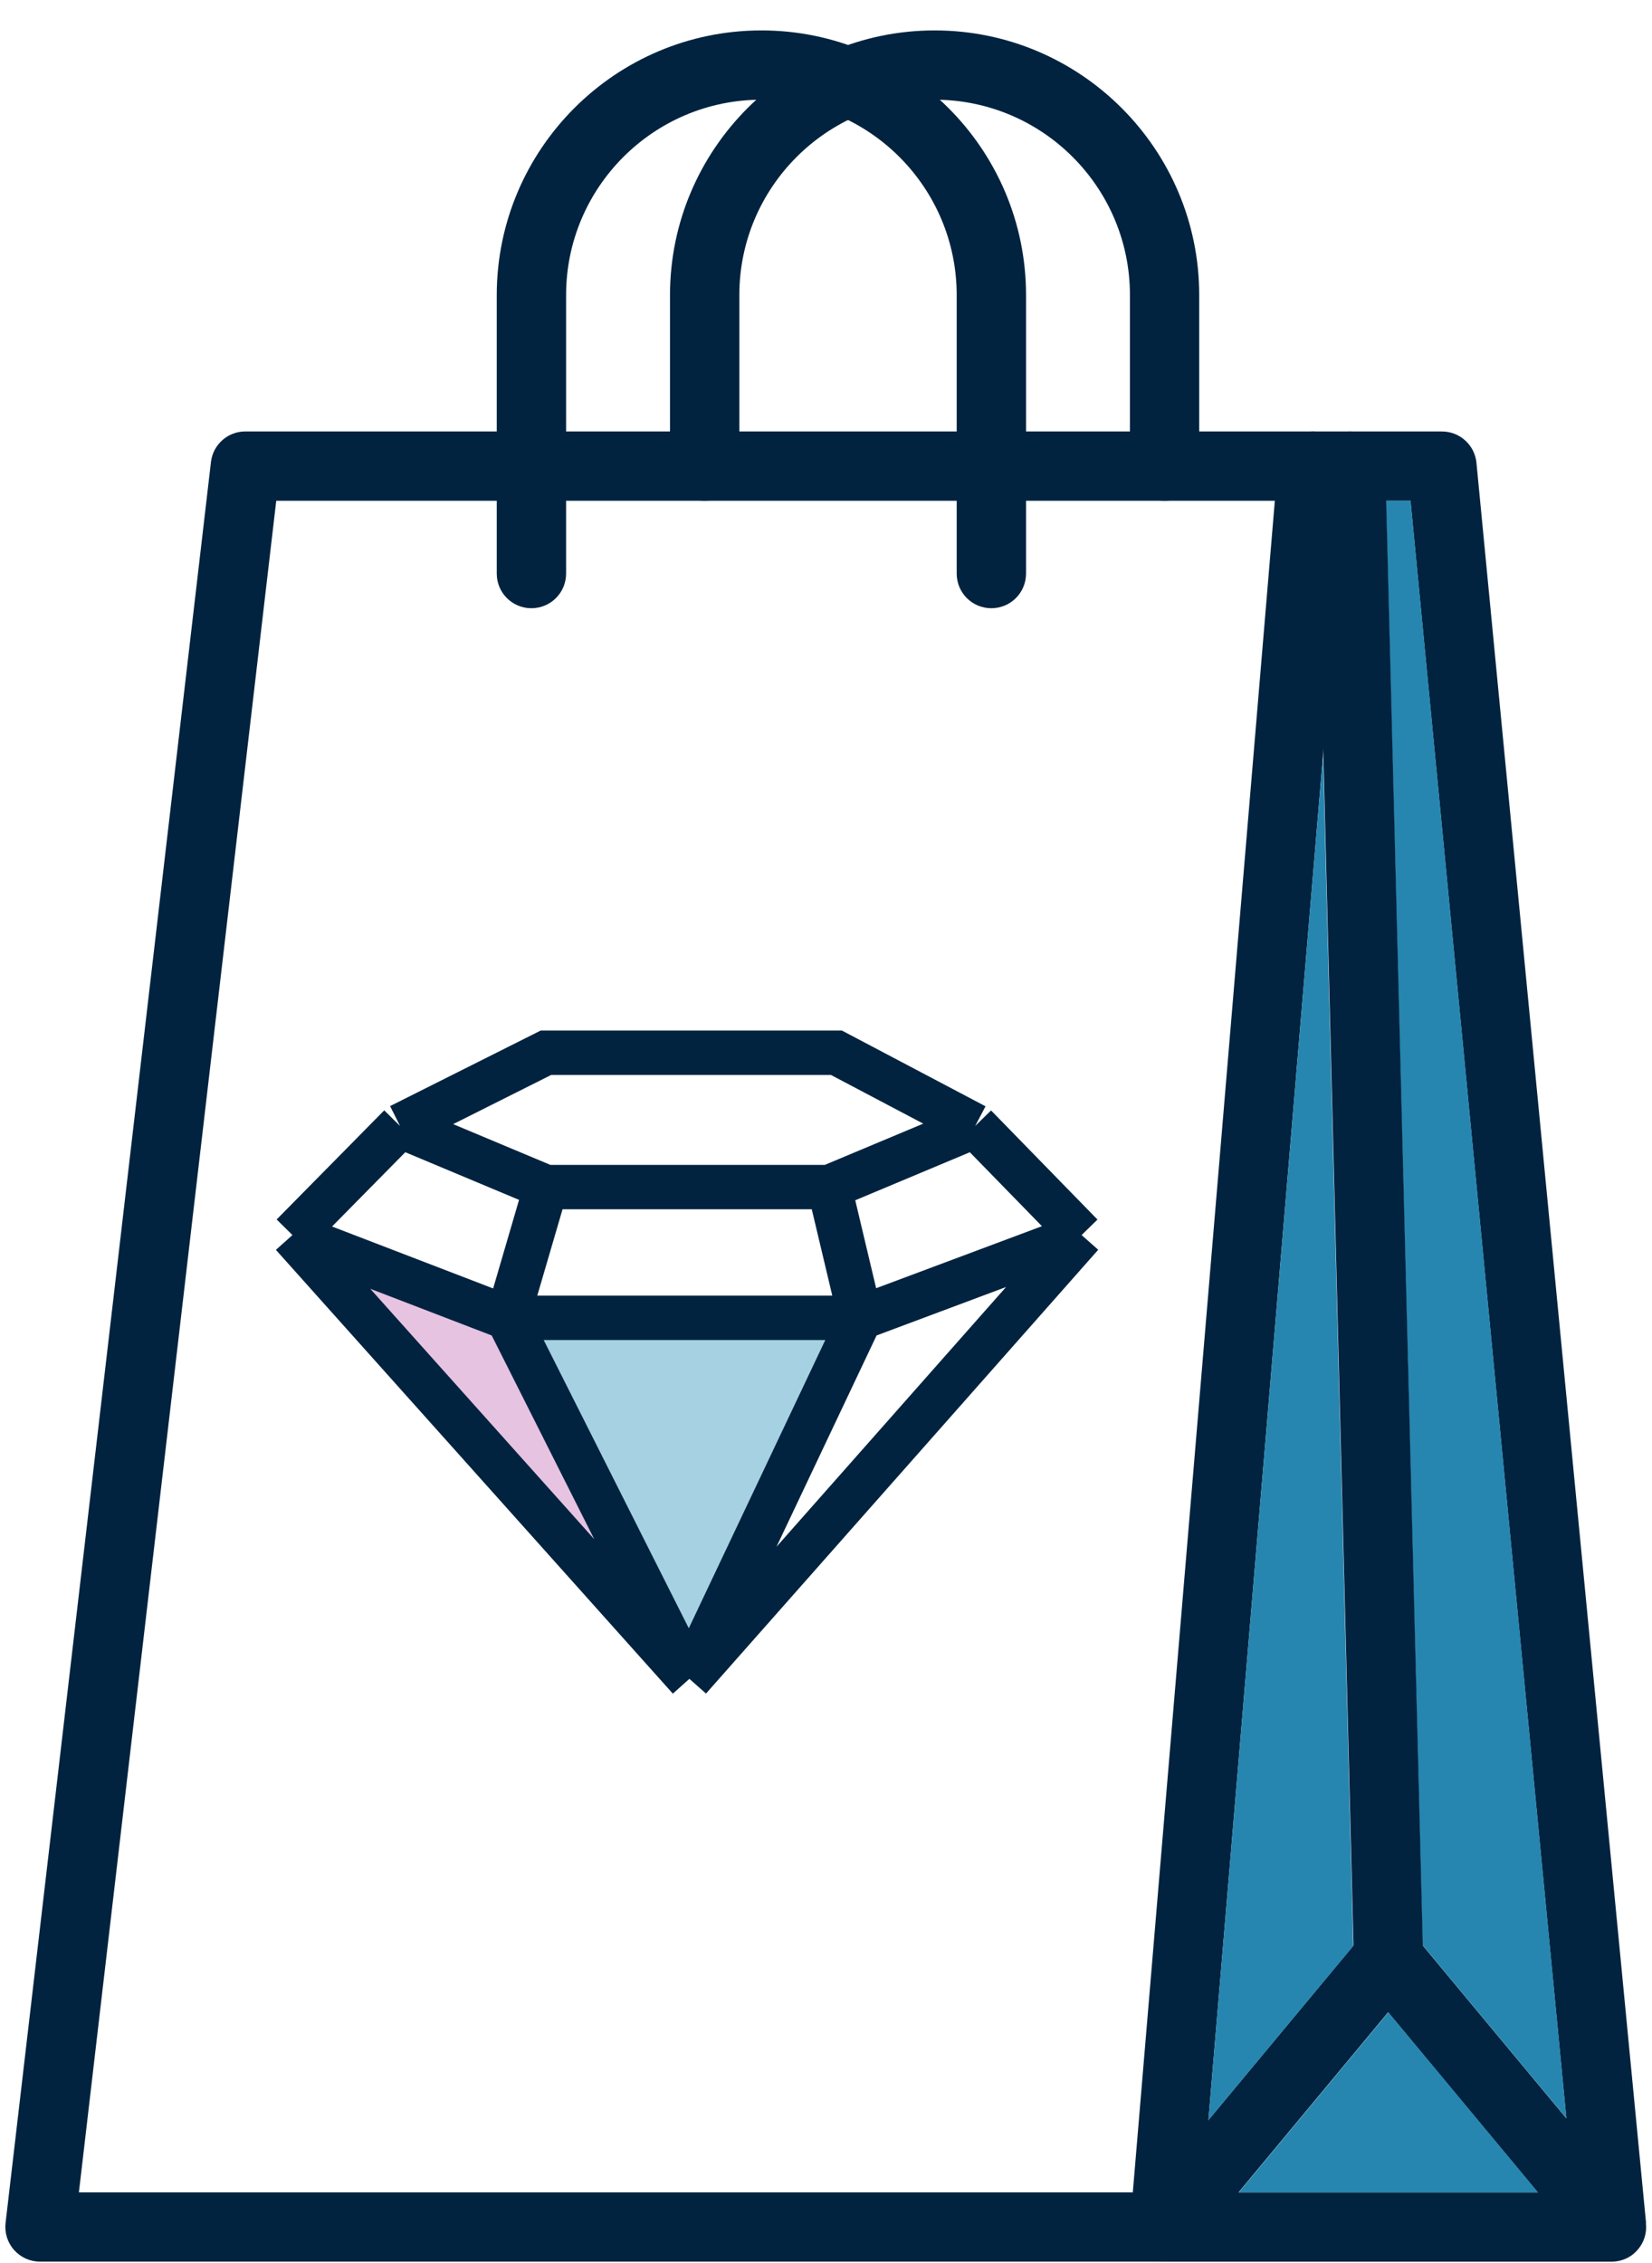
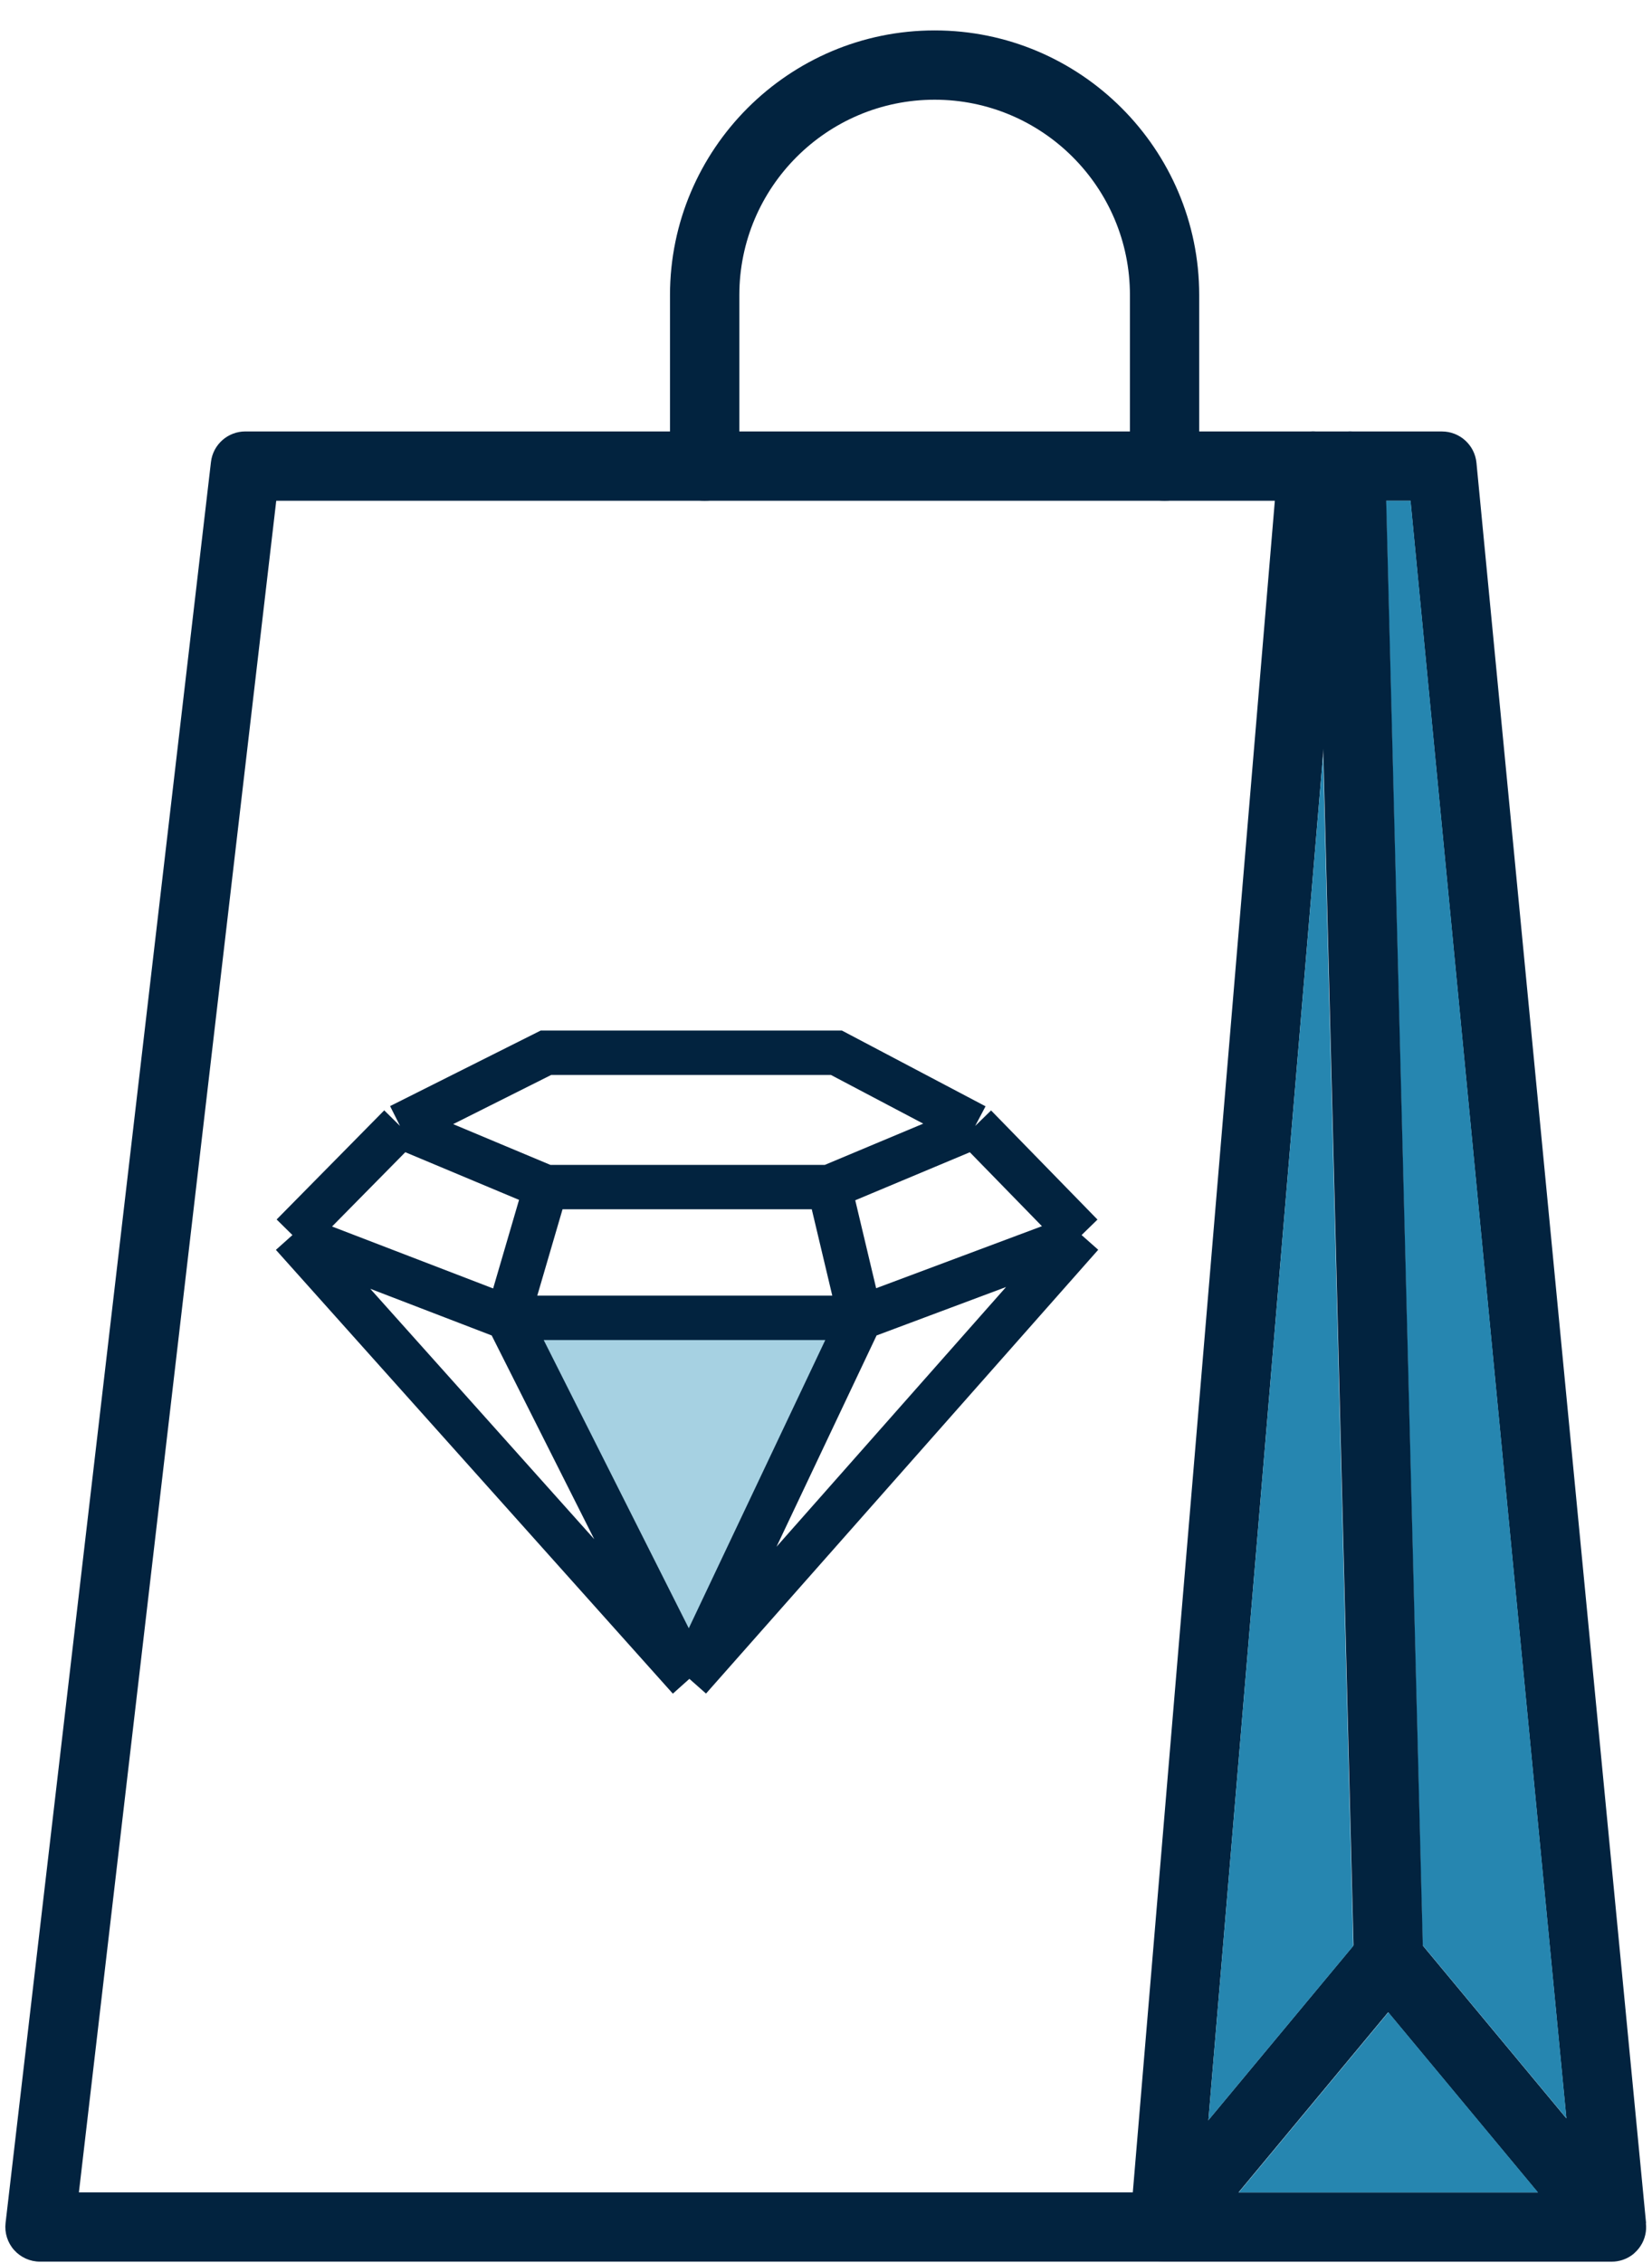
<svg xmlns="http://www.w3.org/2000/svg" width="46" height="63" viewBox="0 0 46 63" fill="none">
  <path d="M32.428 13.941C31.895 13.941 31.463 13.509 31.463 12.975V8.214C31.463 5.215 29.024 2.776 26.025 2.776C23.026 2.776 20.587 5.215 20.587 8.214V12.975C20.587 13.509 20.156 13.941 19.622 13.941C19.088 13.941 18.656 13.509 18.656 12.975V8.214C18.658 4.152 21.963 0.847 26.025 0.847C30.087 0.847 33.392 4.152 33.392 8.214V12.975C33.392 13.509 32.961 13.941 32.427 13.941H32.428Z" fill="#02233F" />
  <path d="M31.465 12.975V12.011H20.589V12.975C20.589 13.509 20.158 13.941 19.624 13.941H32.431C31.897 13.941 31.465 13.509 31.465 12.975V12.975ZM37.258 12.322C37.203 12.263 37.142 12.211 37.075 12.169C36.919 12.066 36.736 12.011 36.547 12.011H6.832C6.343 12.011 5.93 12.377 5.874 12.864L0.155 61.887C0.123 62.161 0.21 62.436 0.393 62.641C0.576 62.846 0.839 62.964 1.114 62.964H32.431C32.932 62.964 33.35 62.58 33.392 62.081L33.648 59.024L36.84 21.018L37.433 13.941L37.508 13.057C37.531 12.788 37.441 12.522 37.258 12.322V12.322ZM31.543 61.035H2.197L7.692 13.941H35.498L31.543 61.035Z" fill="#02233F" />
-   <path d="M45.835 61.892L41.112 12.884C41.064 12.39 40.648 12.012 40.151 12.012H36.545C36.013 12.012 35.582 12.444 35.582 12.976C35.582 13.509 36.013 13.942 36.545 13.942H39.275L43.615 58.974L39.608 54.152L39.395 53.896C39.028 53.454 38.277 53.454 37.91 53.896L37.679 54.174L33.647 59.025L31.688 61.384C31.448 61.671 31.397 62.071 31.557 62.41C31.716 62.748 32.055 62.965 32.43 62.965H44.877C45.088 62.965 45.302 62.895 45.479 62.754C45.487 62.746 45.494 62.74 45.501 62.734V62.733C45.689 62.571 45.8 62.354 45.829 62.126C45.829 62.126 45.829 62.123 45.829 62.122V62.119C45.832 62.098 45.833 62.08 45.835 62.061V62.056C45.838 62.003 45.836 61.948 45.83 61.892H45.835ZM34.487 61.036L38.653 56.022L42.82 61.036H34.487V61.036Z" fill="#02233F" />
+   <path d="M45.835 61.892L41.112 12.884C41.064 12.39 40.648 12.012 40.151 12.012H36.545C36.013 12.012 35.582 12.444 35.582 12.976C35.582 13.509 36.013 13.942 36.545 13.942H39.275L43.615 58.974L39.608 54.152L39.395 53.896C39.028 53.454 38.277 53.454 37.91 53.896L37.679 54.174L33.647 59.025L31.688 61.384C31.448 61.671 31.397 62.071 31.557 62.41C31.716 62.748 32.055 62.965 32.43 62.965H44.877C45.088 62.965 45.302 62.895 45.479 62.754C45.487 62.746 45.494 62.74 45.501 62.734V62.733C45.689 62.571 45.8 62.354 45.829 62.126C45.829 62.126 45.829 62.123 45.829 62.122V62.119C45.832 62.098 45.833 62.08 45.835 62.061V62.056C45.838 62.003 45.836 61.948 45.83 61.892H45.835M34.487 61.036L38.653 56.022L42.82 61.036H34.487V61.036Z" fill="#02233F" />
  <path d="M42.827 61.037H34.494L38.66 56.023L42.827 61.037Z" fill="#2686B0" />
  <path d="M37.681 54.176L33.648 59.026L36.84 21.02L37.681 54.176Z" fill="#2686B0" />
  <path d="M43.618 58.973L39.611 54.151L38.592 13.941H39.278L43.618 58.973Z" fill="#2686B0" />
  <path d="M39.627 54.488C39.641 55.02 39.22 55.464 38.687 55.477H38.663C38.141 55.477 37.711 55.061 37.698 54.537L37.689 54.174L36.849 21.019L36.669 13.942L36.645 13.002C36.636 12.655 36.812 12.346 37.084 12.17C37.228 12.073 37.401 12.017 37.585 12.012H37.595C38.105 12.012 38.561 12.425 38.574 12.953L38.599 13.942L39.618 54.152L39.627 54.488V54.488Z" fill="#02233F" />
-   <path d="M27.604 16.933C27.07 16.933 26.639 16.502 26.639 15.968V8.214C26.639 5.215 24.2 2.776 21.201 2.776C18.202 2.776 15.763 5.215 15.763 8.214V15.968C15.763 16.502 15.331 16.933 14.797 16.933C14.263 16.933 13.832 16.502 13.832 15.968V8.214C13.834 4.152 17.139 0.847 21.202 0.847C25.266 0.847 28.57 4.152 28.57 8.214V15.968C28.57 16.502 28.138 16.933 27.604 16.933V16.933Z" fill="#02233F" />
  <path d="M19.036 46.42L14.472 37.008L23.6 37.008L19.036 46.42Z" fill="#A6D1E2" />
-   <path d="M19.393 46.739L8.151 34.691L14.255 36.877L19.393 46.739Z" fill="#E6C3E1" />
  <path d="M27.154 31.346L23.291 29.309H15.201L11.139 31.346M27.154 31.346L30.117 34.384M27.154 31.346L23.092 33.048M30.117 34.384L19.196 46.739M30.117 34.384L27.037 35.536L23.957 36.688M19.196 46.739L8.143 34.384M19.196 46.739L14.136 36.688M19.196 46.739L23.957 36.688M8.143 34.384L11.139 31.346M8.143 34.384L14.136 36.688M11.139 31.346L15.201 33.048M15.201 33.048H23.092M15.201 33.048L14.136 36.688M23.092 33.048L23.957 36.688M23.957 36.688H14.136" stroke="#02233F" stroke-width="1.236" />
</svg>